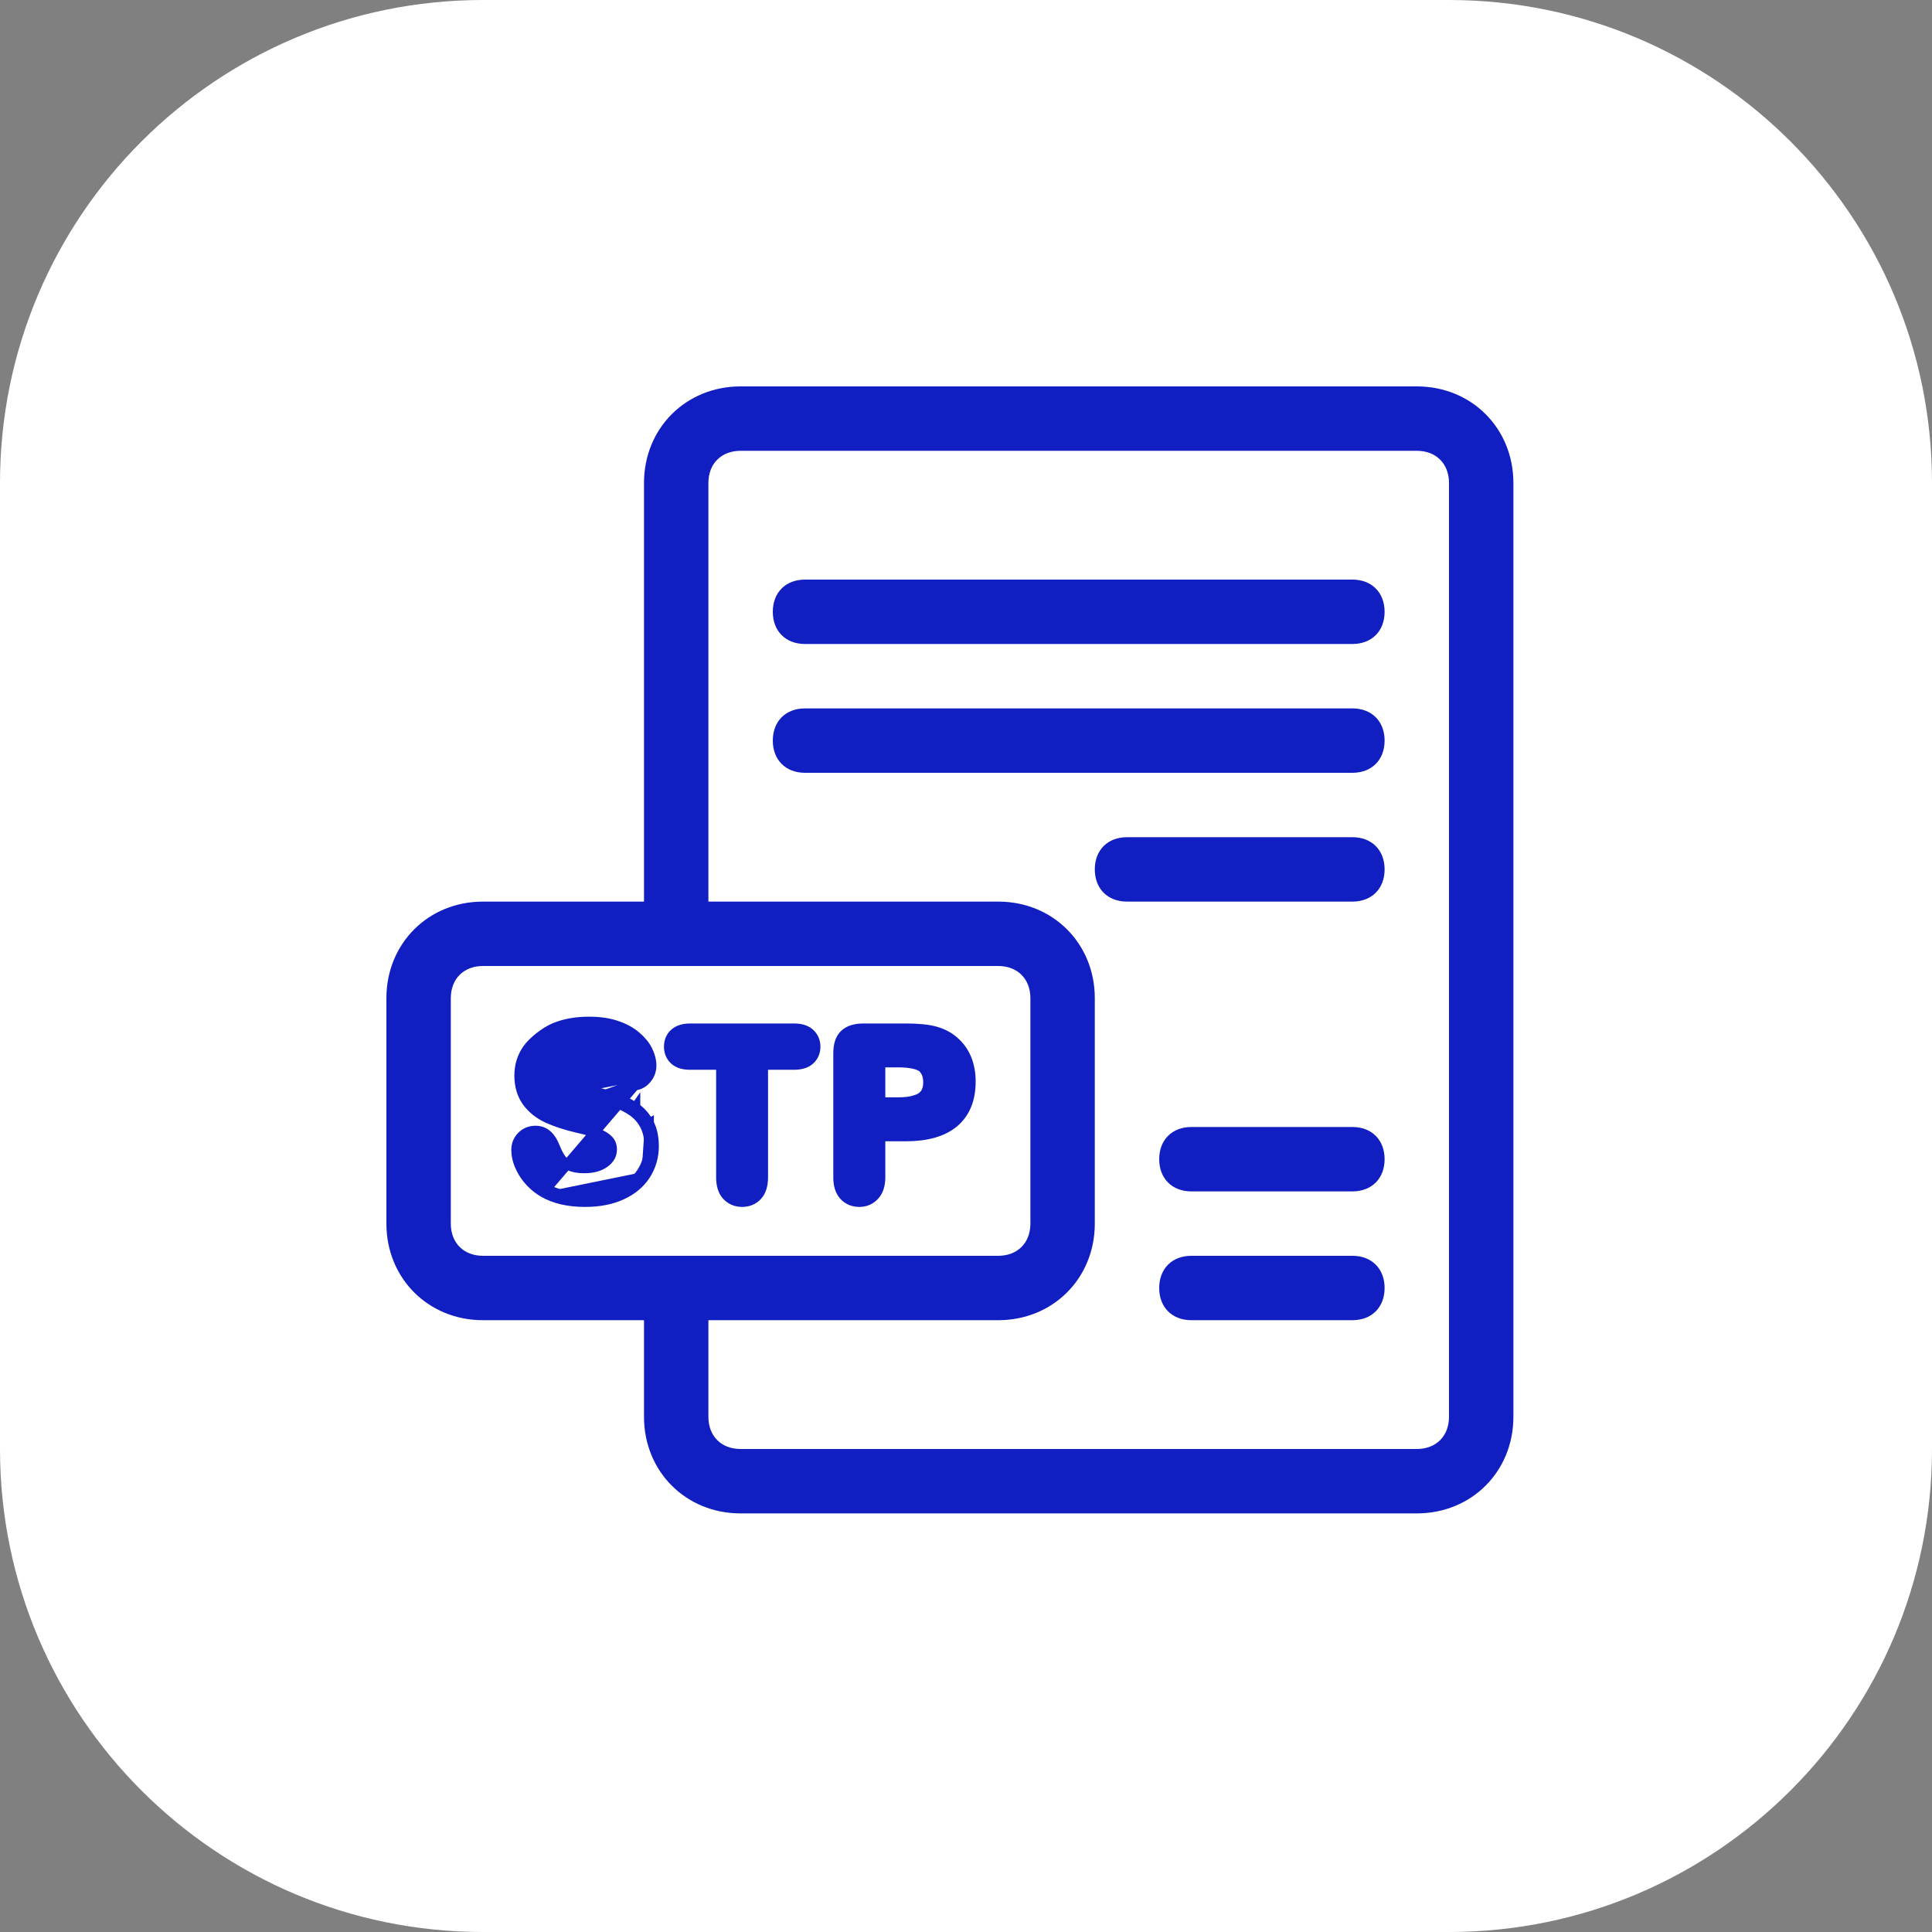
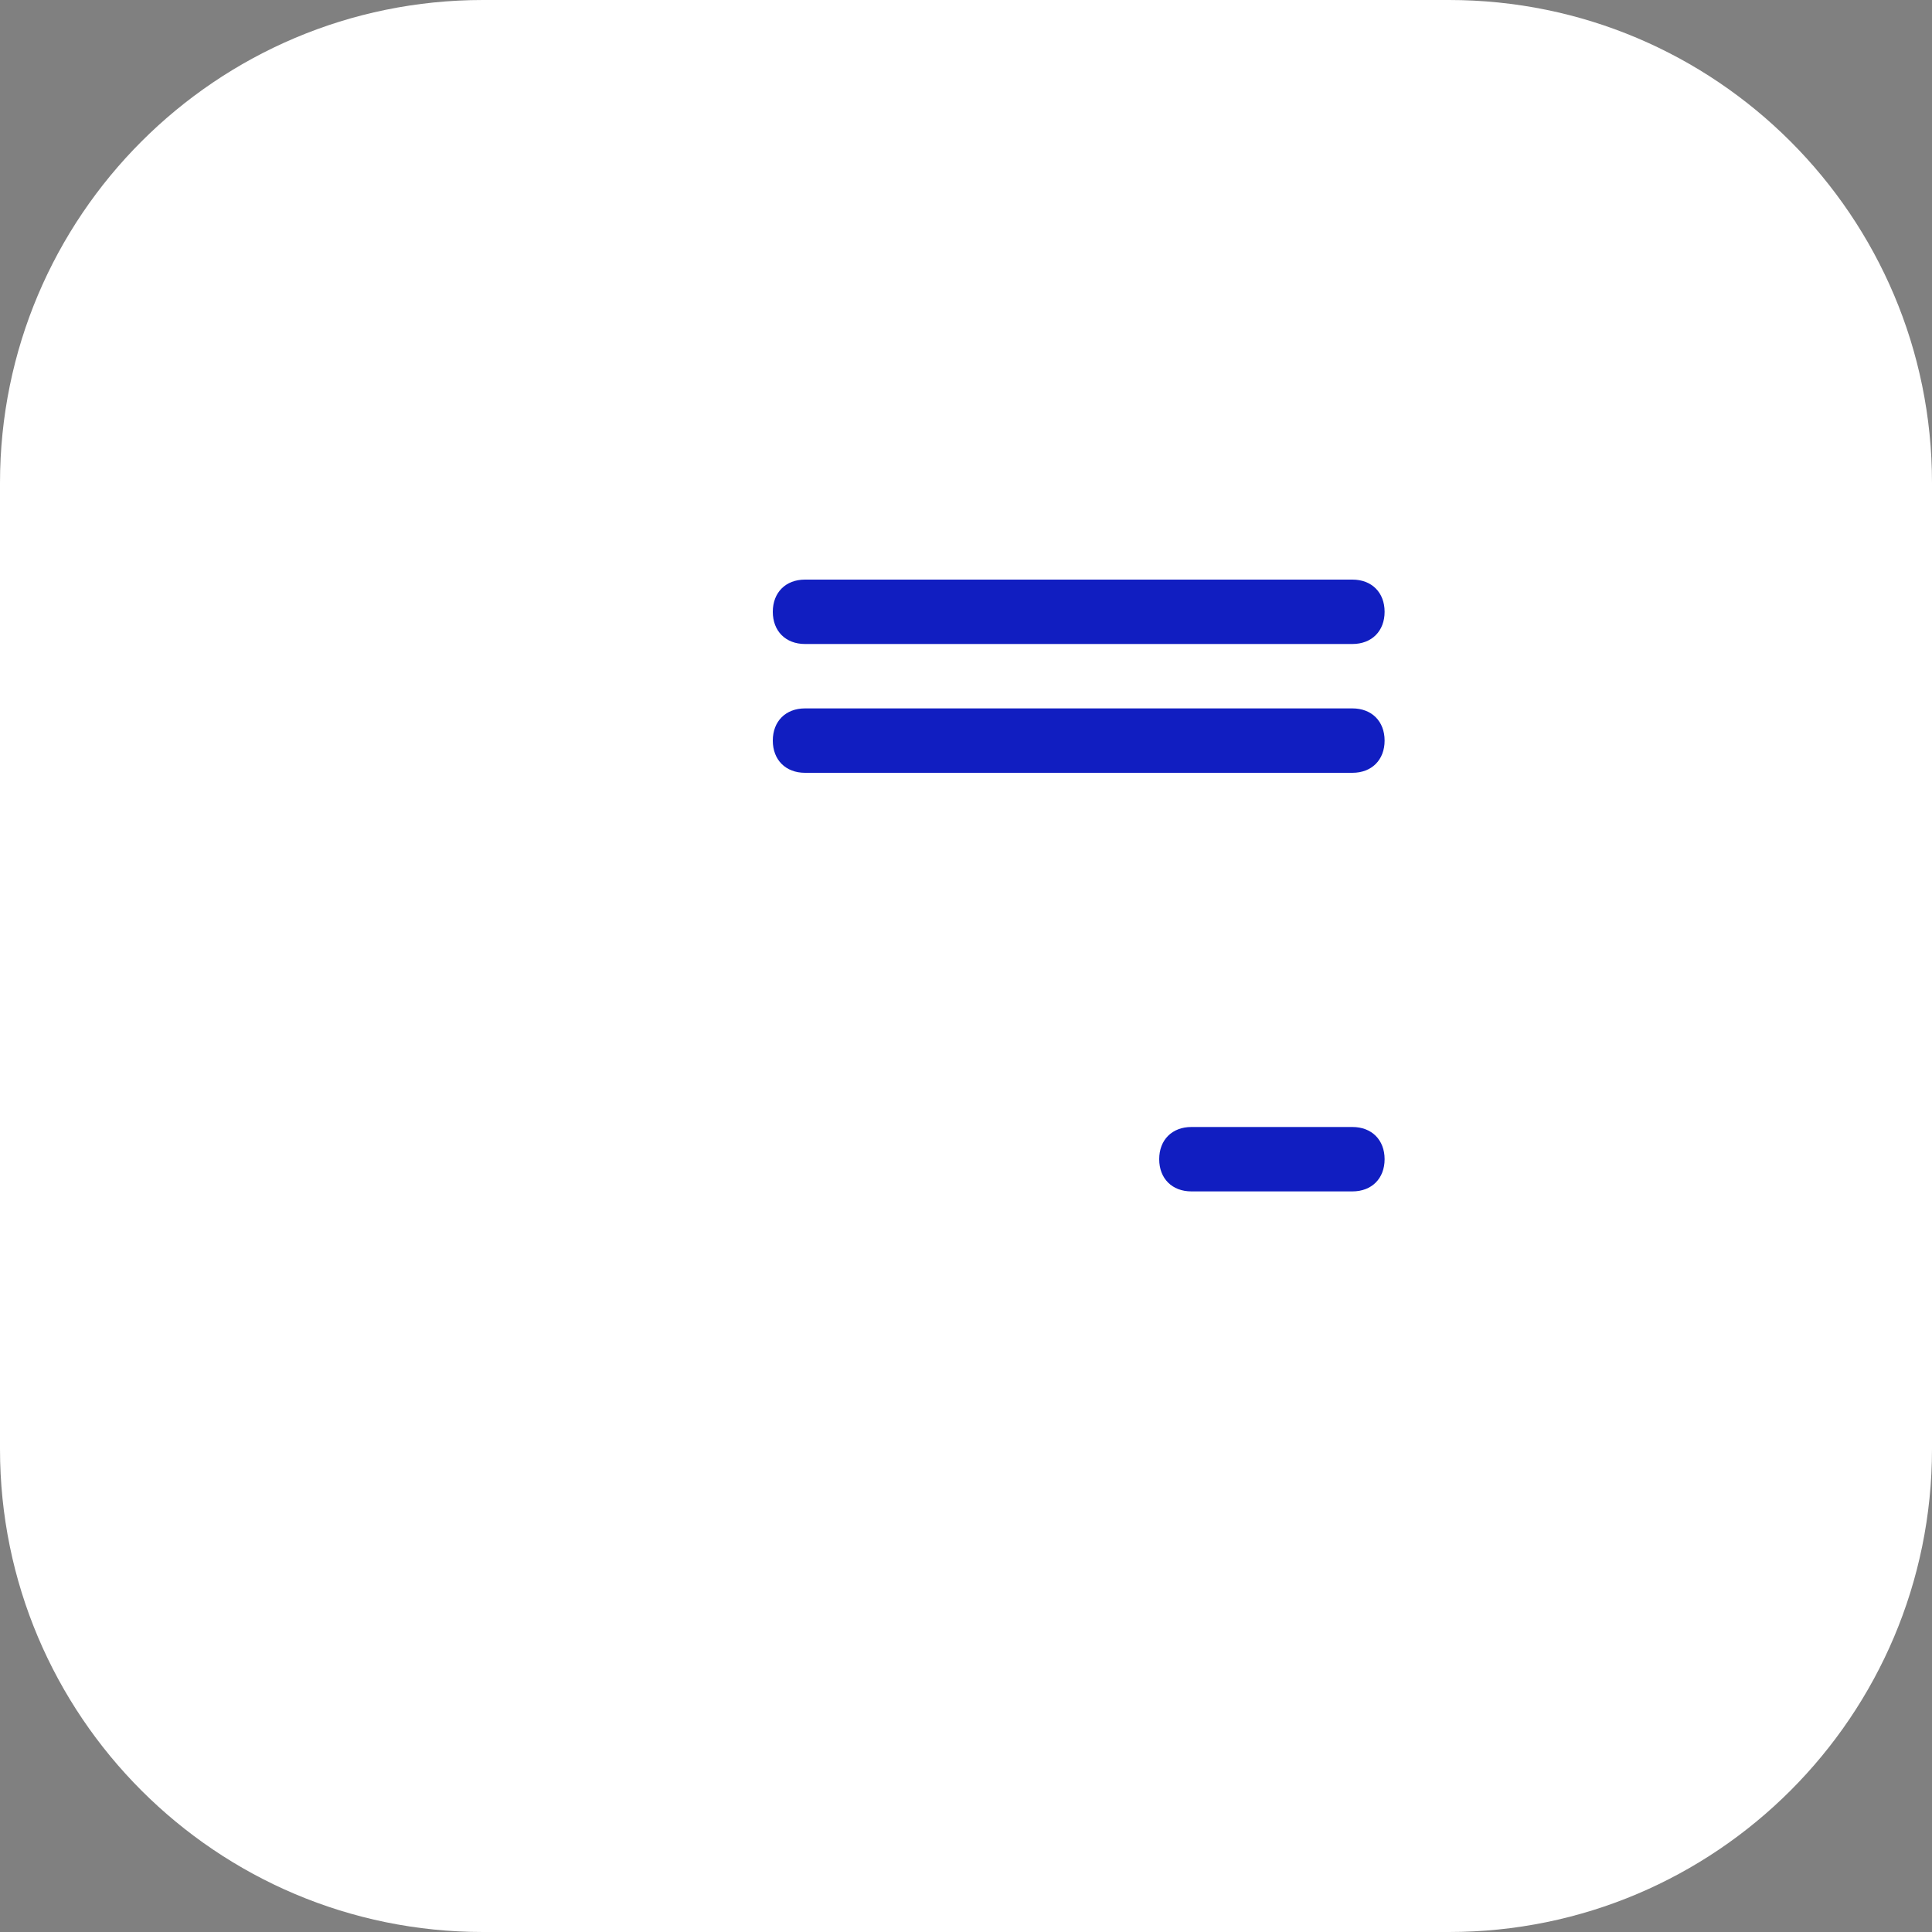
<svg xmlns="http://www.w3.org/2000/svg" width="60" height="60" viewBox="0 0 60 60" fill="none">
  <rect x="0" y="0" width="60" height="60" fill="#808080" stroke="none" />
  <path d="M45 0H15C6.716 0 0 6.716 0 15V45C0 53.284 6.716 60 15 60H45C53.284 60 60 53.284 60 45V15C60 6.716 53.284 0 45 0Z" fill="white" />
  <path d="M42 18H25C24.4 18 24 18.4 24 19C24 19.6 24.4 20 25 20H42C42.6 20 43 19.6 43 19C43 18.4 42.6 18 42 18Z" fill="#111EC1" />
  <path d="M42 22H25C24.4 22 24 22.4 24 23C24 23.6 24.4 24 25 24H42C42.6 24 43 23.6 43 23C43 22.4 42.6 22 42 22Z" fill="#111EC1" />
-   <path d="M42 26H35C34.4 26 34 26.4 34 27C34 27.6 34.4 28 35 28H42C42.6 28 43 27.6 43 27C43 26.4 42.6 26 42 26Z" fill="#111EC1" />
  <path d="M42 35H37C36.4 35 36 35.4 36 36C36 36.6 36.4 37 37 37H42C42.6 37 43 36.6 43 36C43 35.4 42.6 35 42 35Z" fill="#111EC1" />
-   <path d="M42 39H37C36.4 39 36 39.4 36 40C36 40.6 36.4 41 37 41H42C42.6 41 43 40.6 43 40C43 39.4 42.6 39 42 39Z" fill="#111EC1" />
-   <path d="M44 12H23C21.3 12 20 13.3 20 15V28H15C13.3 28 12 29.3 12 31V38C12 39.7 13.3 41 15 41H20V44C20 45.7 21.3 47 23 47H44C45.7 47 47 45.7 47 44V15C47 13.3 45.7 12 44 12ZM15 39C14.4 39 14 38.6 14 38V31C14 30.4 14.4 30 15 30H31C31.6 30 32 30.4 32 31V38C32 38.6 31.6 39 31 39H15ZM45 44C45 44.6 44.6 45 44 45H23C22.4 45 22 44.6 22 44V41H31C32.7 41 34 39.7 34 38V31C34 29.3 32.7 28 31 28H22V15C22 14.4 22.4 14 23 14H44C44.6 14 45 14.4 45 15V44Z" fill="#111EC1" />
-   <path d="M16.872 37.031L16.872 37.031C16.623 36.884 16.421 36.689 16.264 36.446L16.264 36.444L16.264 36.444C16.111 36.201 16.029 35.955 16.029 35.709C16.029 35.547 16.086 35.405 16.198 35.289L16.198 35.289C16.314 35.169 16.464 35.111 16.633 35.111C16.775 35.111 16.902 35.157 17.005 35.253C17.102 35.342 17.177 35.465 17.234 35.612C17.295 35.764 17.358 35.887 17.423 35.982C17.482 36.066 17.567 36.14 17.683 36.201C17.789 36.254 17.94 36.286 18.144 36.286C18.422 36.286 18.632 36.222 18.786 36.108C18.942 35.991 19.009 35.858 19.009 35.702C19.009 35.569 18.97 35.475 18.899 35.404L18.897 35.402L18.897 35.402C18.816 35.318 18.707 35.249 18.564 35.201L18.564 35.201C18.411 35.149 18.203 35.092 17.936 35.031L17.936 35.031C17.569 34.945 17.257 34.844 17.002 34.727L17 34.727L17 34.727C16.738 34.603 16.526 34.434 16.366 34.219L16.365 34.217L16.365 34.217C16.202 33.991 16.124 33.716 16.124 33.401C16.124 33.097 16.208 32.821 16.377 32.58C16.464 32.457 16.604 32.32 16.755 32.202C16.907 32.083 17.08 31.973 17.24 31.909C17.547 31.784 17.902 31.724 18.301 31.724C18.62 31.724 18.903 31.764 19.146 31.848C19.386 31.928 19.59 32.038 19.756 32.18C19.915 32.315 20.038 32.463 20.117 32.624C20.194 32.78 20.235 32.938 20.235 33.097C20.235 33.258 20.177 33.402 20.068 33.525M16.872 37.031L19.956 33.425M16.872 37.031C17.223 37.235 17.659 37.332 18.171 37.332C18.6 37.332 18.979 37.261 19.303 37.113C19.626 36.966 19.878 36.76 20.051 36.491M16.872 37.031L16.948 36.901C17.269 37.088 17.677 37.182 18.171 37.182C18.584 37.182 18.94 37.113 19.241 36.977C19.542 36.84 19.77 36.651 19.925 36.409M20.068 33.525L19.956 33.425M20.068 33.525C20.068 33.525 20.068 33.525 20.068 33.524L19.956 33.425M20.068 33.525C19.955 33.653 19.808 33.719 19.638 33.719C19.498 33.719 19.368 33.685 19.269 33.593L19.265 33.59L19.265 33.59C19.19 33.515 19.117 33.404 19.044 33.267L19.041 33.261L19.041 33.261C18.957 33.087 18.86 32.959 18.753 32.871L18.752 32.87L18.752 32.87C18.664 32.797 18.503 32.745 18.233 32.745C17.992 32.745 17.814 32.798 17.685 32.891L17.684 32.891C17.619 32.938 17.534 33.021 17.466 33.111C17.432 33.156 17.405 33.199 17.387 33.237C17.368 33.277 17.364 33.3 17.364 33.309C17.364 33.38 17.383 33.434 17.416 33.479C17.456 33.532 17.513 33.581 17.594 33.625C17.681 33.673 17.768 33.71 17.856 33.736C17.95 33.765 18.108 33.807 18.333 33.864M19.956 33.425C19.871 33.521 19.765 33.569 19.638 33.569C19.521 33.569 19.433 33.54 19.371 33.483C19.312 33.424 19.247 33.328 19.176 33.196C19.085 33.007 18.976 32.86 18.848 32.755C18.721 32.648 18.515 32.595 18.233 32.595C17.971 32.595 17.759 32.653 17.597 32.769C17.438 32.883 17.214 33.147 17.214 33.309C17.214 33.409 17.242 33.496 17.296 33.569C17.351 33.642 17.426 33.704 17.522 33.757C17.618 33.809 17.715 33.85 17.812 33.88C17.91 33.91 18.072 33.953 18.298 34.01M18.333 33.864C18.333 33.864 18.332 33.864 18.332 33.864L18.298 34.01M18.333 33.864C18.334 33.864 18.334 33.864 18.335 33.864L18.298 34.01M18.333 33.864C18.619 33.931 18.879 34.005 19.113 34.087M18.298 34.01C18.58 34.076 18.836 34.149 19.064 34.228M19.064 34.228L19.113 34.087C19.113 34.087 19.113 34.087 19.113 34.087M19.064 34.228C19.294 34.308 19.488 34.405 19.648 34.519M19.064 34.228L19.113 34.087C19.113 34.087 19.113 34.087 19.113 34.087M19.113 34.087C19.353 34.17 19.561 34.273 19.735 34.397M19.648 34.519L19.734 34.396C19.734 34.397 19.735 34.397 19.735 34.397M19.648 34.519C19.81 34.633 19.935 34.778 20.024 34.953M19.648 34.519L19.735 34.397C19.735 34.397 19.735 34.397 19.735 34.397M19.735 34.397C19.916 34.524 20.057 34.687 20.157 34.884M20.024 34.953L20.157 34.883C20.157 34.884 20.157 34.884 20.157 34.884M20.024 34.953C20.115 35.126 20.161 35.339 20.161 35.592C20.161 35.895 20.082 36.168 19.925 36.409M20.024 34.953L20.158 34.885C20.158 34.885 20.157 34.885 20.157 34.884M20.157 34.884C20.262 35.084 20.311 35.322 20.311 35.592C20.311 35.923 20.224 36.224 20.051 36.491M19.925 36.409L20.051 36.49C20.051 36.49 20.051 36.49 20.051 36.491M19.925 36.409L20.05 36.491C20.051 36.491 20.051 36.491 20.051 36.491M23.521 37.133L23.523 37.132C23.651 36.991 23.702 36.791 23.702 36.563V33.073H24.659C24.851 33.073 25.022 33.032 25.147 32.923L25.147 32.923L25.149 32.922C25.27 32.813 25.329 32.67 25.329 32.506C25.329 32.342 25.27 32.199 25.15 32.09C25.026 31.977 24.852 31.935 24.659 31.935H21.433C21.246 31.935 21.078 31.977 20.953 32.084L20.953 32.084L20.951 32.085C20.828 32.193 20.77 32.339 20.77 32.506C20.77 32.669 20.827 32.812 20.945 32.92L20.945 32.92L20.947 32.922C21.07 33.032 21.241 33.073 21.433 33.073H22.39V36.563C22.39 36.79 22.441 36.988 22.569 37.129L22.569 37.129L22.57 37.13C22.697 37.266 22.861 37.332 23.049 37.332C23.235 37.332 23.397 37.267 23.521 37.133ZM26.207 37.128L26.207 37.128L26.208 37.129C26.333 37.266 26.498 37.332 26.688 37.332C26.875 37.332 27.036 37.263 27.161 37.126C27.291 36.983 27.344 36.787 27.344 36.563V35.294H28.123C28.763 35.294 29.272 35.16 29.624 34.867L29.625 34.866C29.981 34.567 30.15 34.132 30.15 33.589C30.15 33.334 30.109 33.099 30.023 32.887C29.937 32.675 29.81 32.494 29.641 32.346C29.475 32.197 29.278 32.093 29.053 32.03C28.826 31.965 28.513 31.935 28.123 31.935H26.821C26.581 31.935 26.373 31.986 26.23 32.119C26.083 32.256 26.029 32.467 26.029 32.708V36.57C26.029 36.791 26.08 36.986 26.207 37.128ZM28.431 34.16L28.431 34.161C28.29 34.205 28.107 34.229 27.877 34.229H27.344V32.998H27.877C28.097 32.998 28.272 33.016 28.406 33.049C28.54 33.082 28.622 33.127 28.668 33.174C28.767 33.28 28.821 33.421 28.821 33.61C28.821 33.772 28.784 33.887 28.724 33.968C28.662 34.052 28.569 34.118 28.431 34.16Z" fill="#111EC1" stroke="#111EC1" stroke-width="0.3" />
</svg>